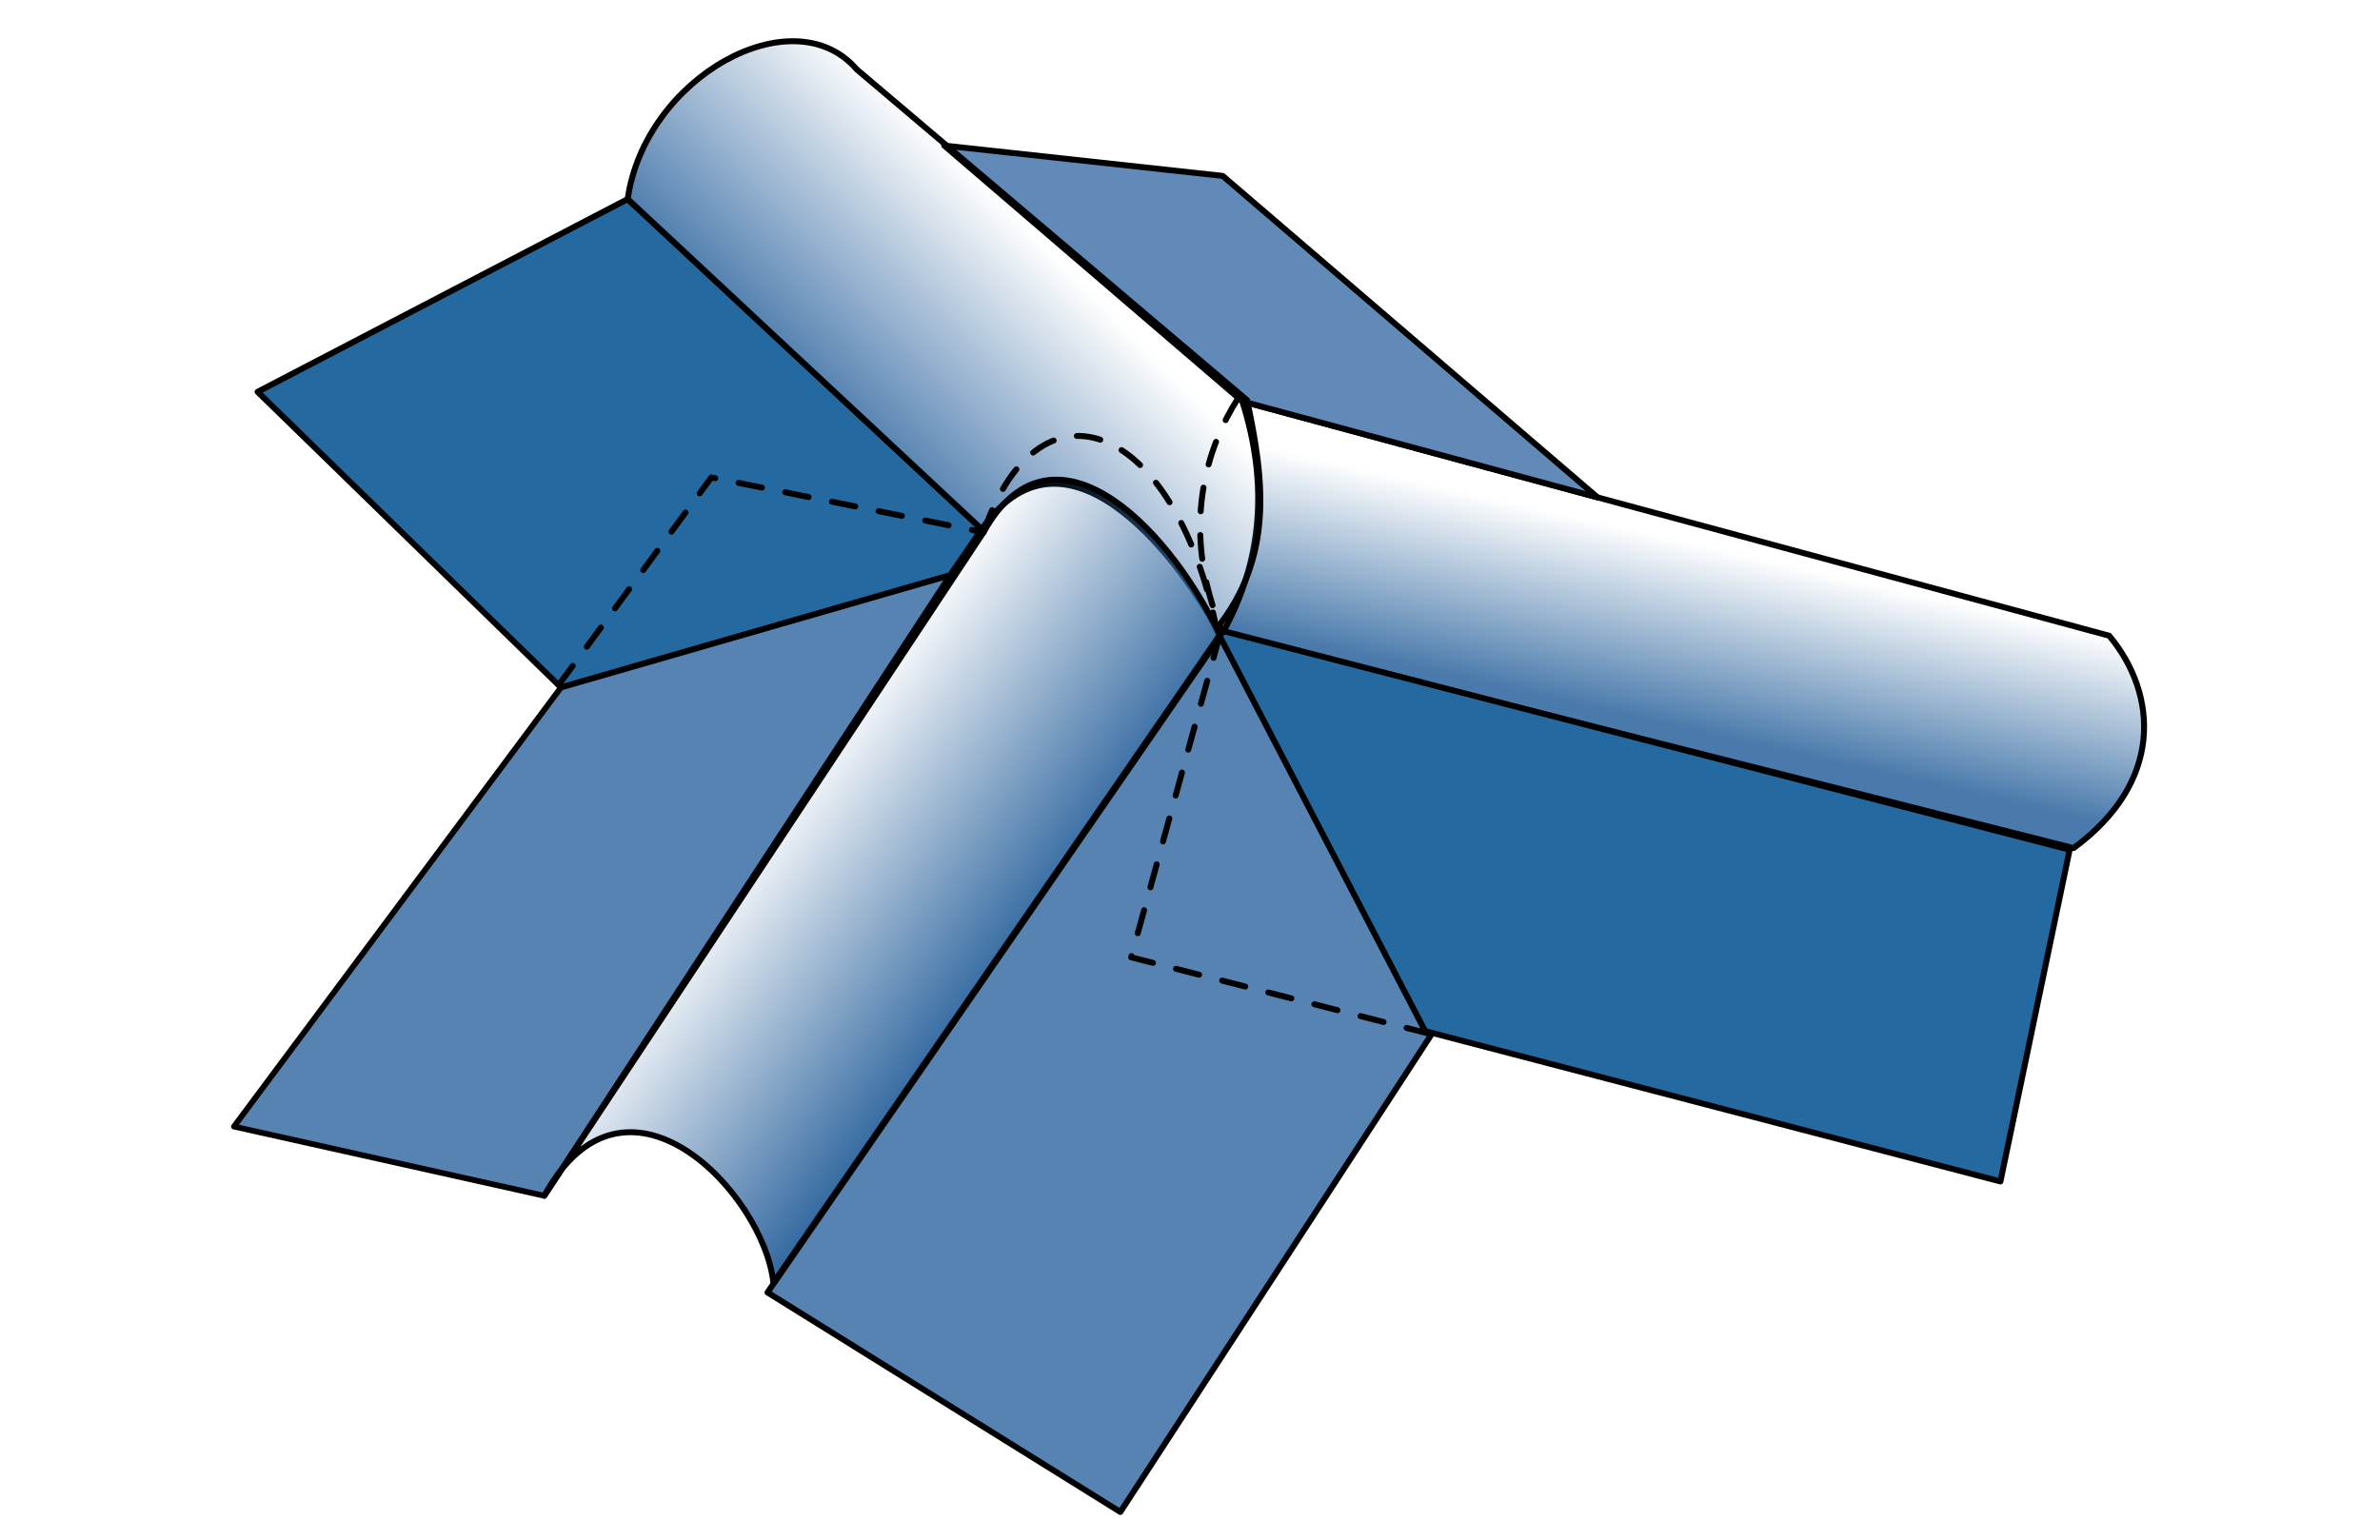
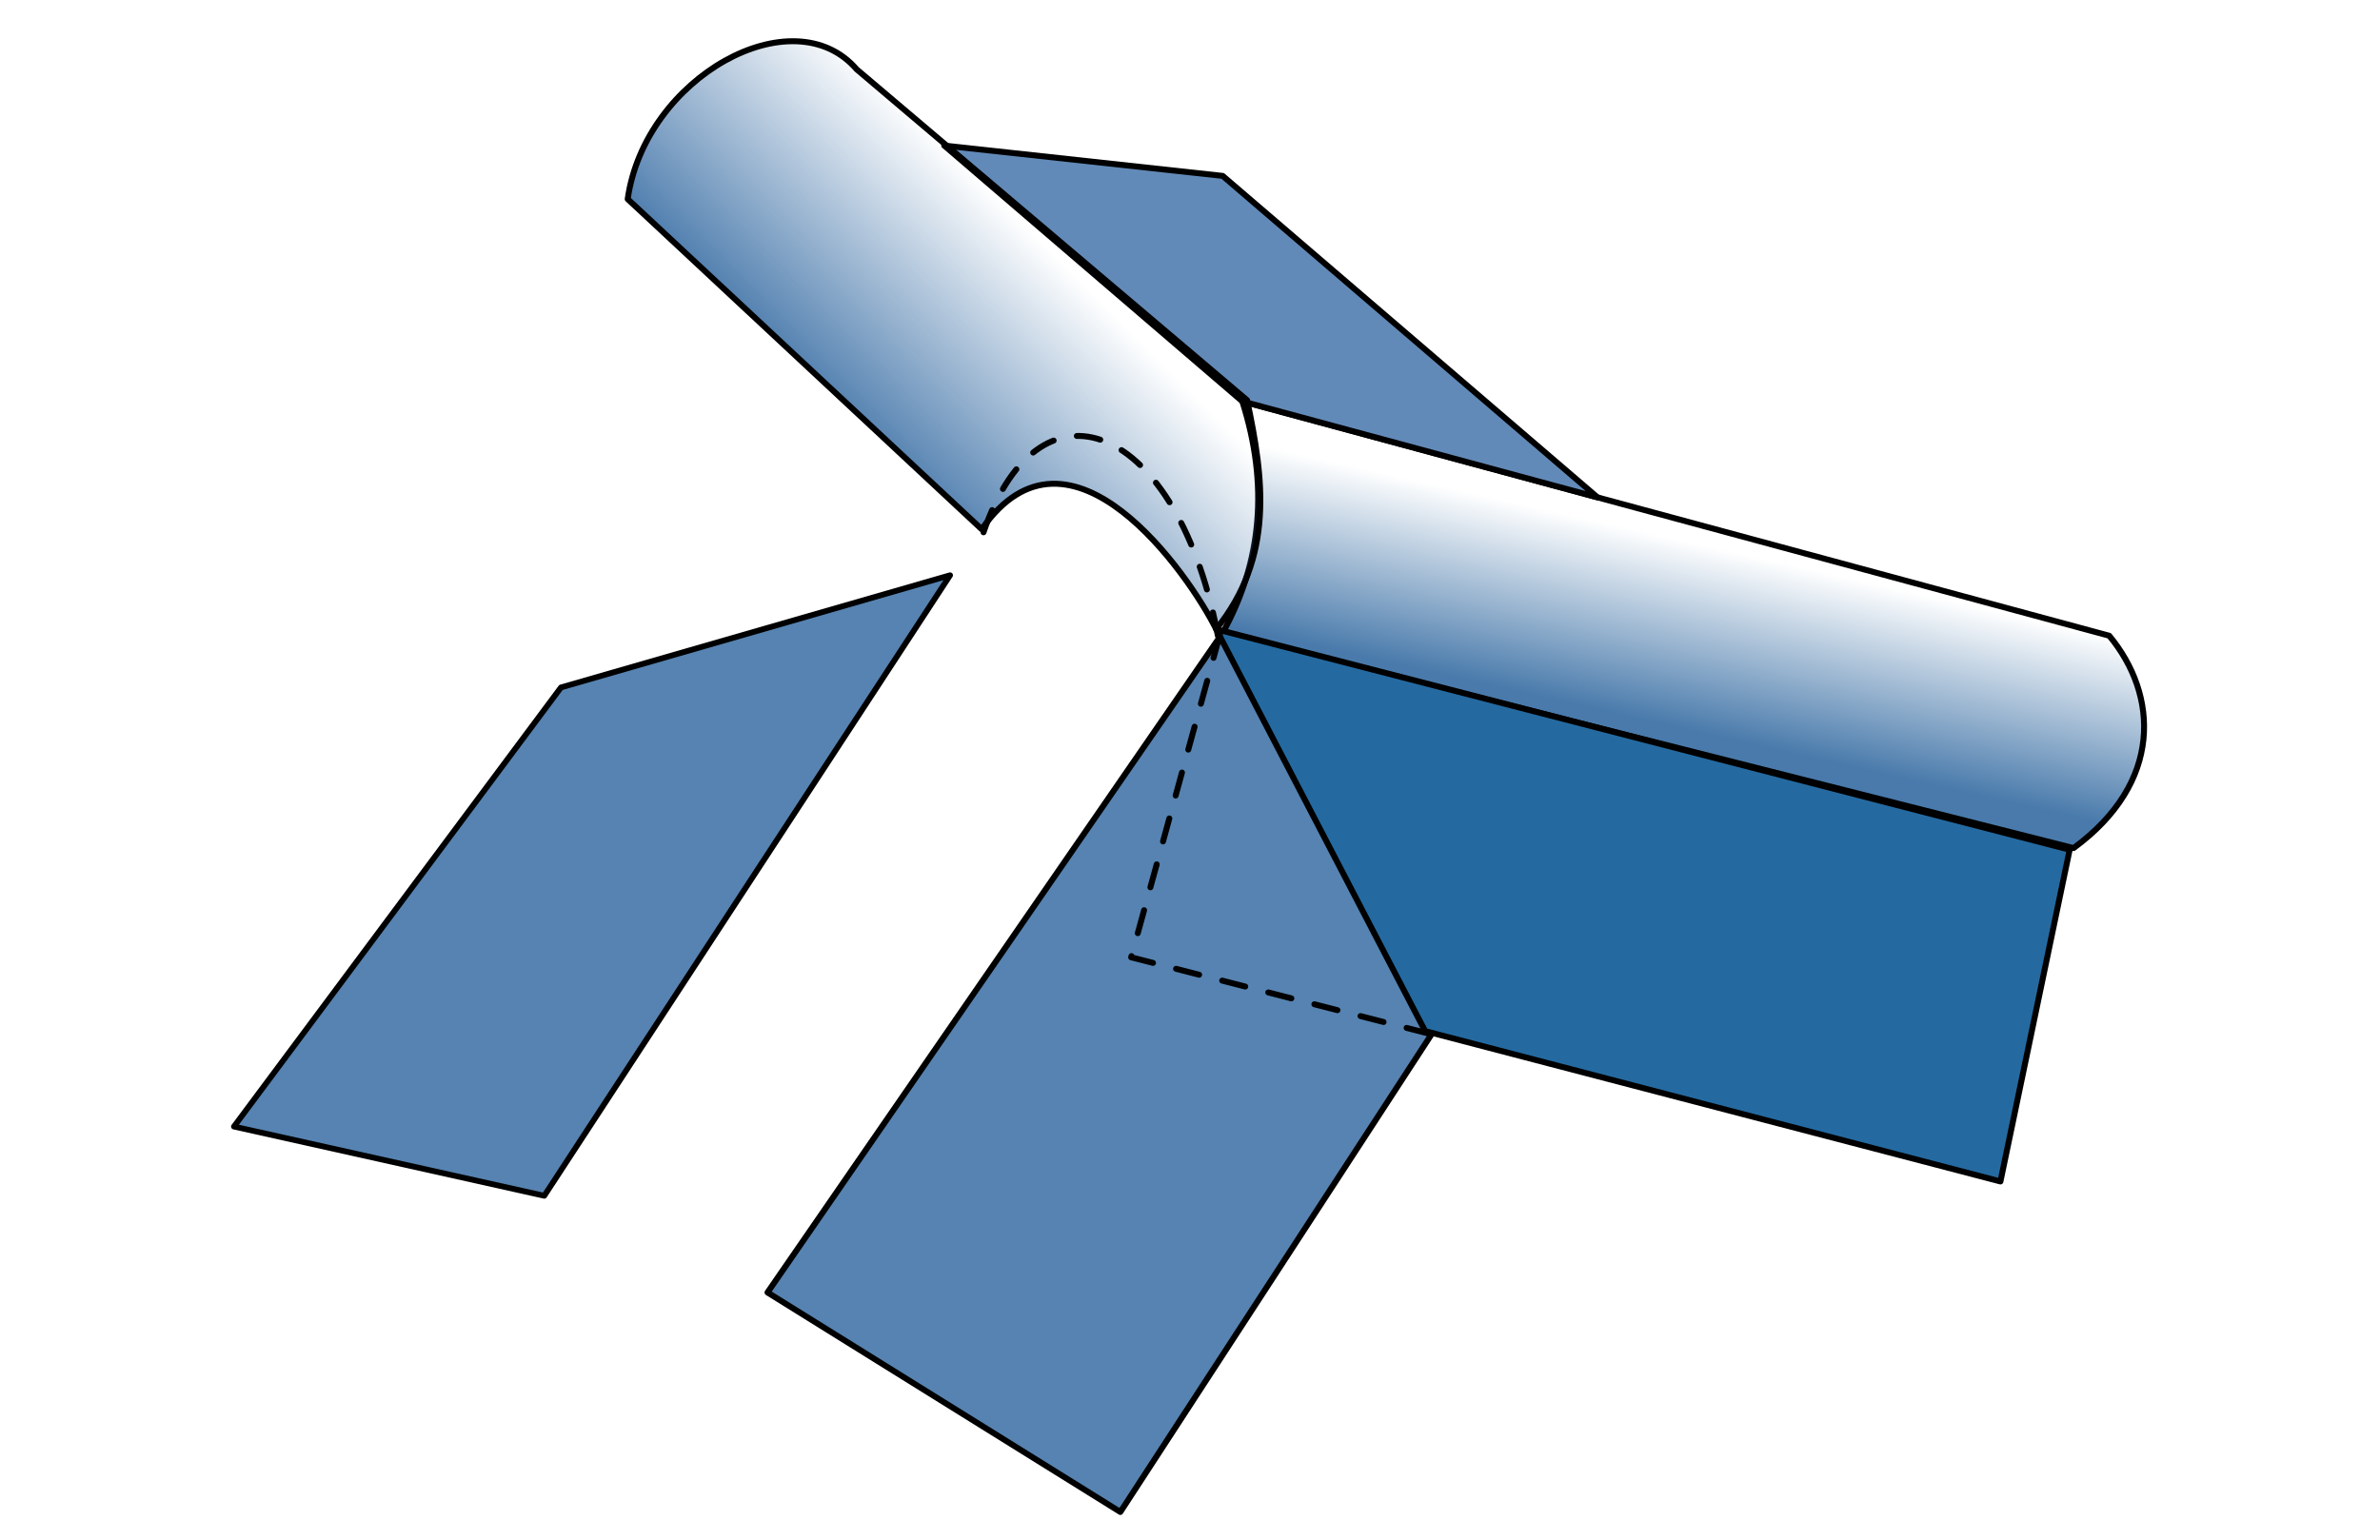
<svg xmlns="http://www.w3.org/2000/svg" xmlns:ns1="http://sodipodi.sourceforge.net/DTD/sodipodi-0.dtd" xmlns:ns2="http://www.inkscape.org/namespaces/inkscape" xmlns:xlink="http://www.w3.org/1999/xlink" height="258.852" width="400" id="svg532" xml:space="preserve" viewBox="0 0 400 258.852" y="0px" x="0px" version="1.1" ns1:docname="Soaker-Ridge-cap_v0.1.svg" ns2:version="1.4 (86a8ad7, 2024-10-11)" ns2:export-filename="Soaker-Ridge-cap_v0.1.pdf" ns2:export-xdpi="96" ns2:export-ydpi="96">
  <ns1:namedview id="namedview1" pagecolor="#ffffff" bordercolor="#000000" borderopacity="0.25" ns2:showpageshadow="2" ns2:pageopacity="0.0" ns2:pagecheckerboard="0" ns2:deskcolor="#d1d1d1" ns2:zoom="1.4375213" ns2:cx="258.08313" ns2:cy="103.99846" ns2:window-width="1920" ns2:window-height="1057" ns2:window-x="3832" ns2:window-y="553" ns2:window-maximized="1" ns2:current-layer="svg532" showguides="true" />
  <defs id="defs536">
    <linearGradient id="linearGradient10" ns2:collect="always">
      <stop style="stop-color:#246aa1;stop-opacity:1;" offset="0" id="stop10" />
      <stop style="stop-color:#246aa1;stop-opacity:1" offset="1" id="stop11" />
    </linearGradient>
    <linearGradient id="linearGradient8" ns2:collect="always">
      <stop style="stop-color:#336aa1;stop-opacity:0.894;" offset="0" id="stop8" />
      <stop style="stop-color:#336aa1;stop-opacity:0;" offset="1" id="stop9" />
    </linearGradient>
    <linearGradient id="linearGradient6" ns2:collect="always">
      <stop style="stop-color:#346aa2;stop-opacity:0.941;" offset="0" id="stop6" />
      <stop style="stop-color:#346aa2;stop-opacity:0;" offset="1" id="stop7" />
    </linearGradient>
    <linearGradient id="linearGradient4" ns2:collect="always">
      <stop style="stop-color:#346aa1;stop-opacity:1;" offset="0" id="stop4" />
      <stop style="stop-color:#346aa1;stop-opacity:0;" offset="1" id="stop5" />
    </linearGradient>
    <linearGradient ns2:collect="always" xlink:href="#linearGradient4" id="linearGradient5" x1="170.366" y1="160.057" x2="131.844" y2="131.844" gradientUnits="userSpaceOnUse" />
    <linearGradient ns2:collect="always" xlink:href="#linearGradient6" id="linearGradient7" x1="140.697" y1="70.975" x2="173.21" y2="38.672" gradientUnits="userSpaceOnUse" />
    <linearGradient ns2:collect="always" xlink:href="#linearGradient8" id="linearGradient9" x1="265.218" y1="118.583" x2="272.019" y2="88.406" gradientUnits="userSpaceOnUse" />
    <linearGradient ns2:collect="always" xlink:href="#linearGradient10" id="linearGradient11" x1="295.368" y1="165.534" x2="316.546" y2="162.21" gradientUnits="userSpaceOnUse" />
  </defs>
  <style id="style464" type="text/css">
	.st0{display:none;}
	.st1{fill:url(#SVGID_1_);stroke:#1D1D1B;stroke-miterlimit:10;}
	.st2{fill:url(#SVGID_2_);stroke:#1D1D1B;stroke-miterlimit:10;}
	.st3{fill:#628AB8;stroke:#1D1D1B;stroke-miterlimit:10;}
	.st4{fill:url(#SVGID_3_);stroke:#1D1D1B;stroke-miterlimit:10;}
	.st5{fill:#97ADD0;stroke:#1D1D1B;stroke-miterlimit:10;}
	.st6{fill:none;stroke:#1D1D1B;stroke-miterlimit:10;}
	.st7{fill:none;stroke:#1D1D1B;stroke-miterlimit:10;stroke-dasharray:3.975,3.975;}
	.st8{fill:none;stroke:#1D1D1B;stroke-miterlimit:10;stroke-dasharray:3.757,3.757;}
	.st9{fill:none;stroke:#1D1D1B;stroke-miterlimit:10;stroke-dasharray:4.031,4.031;}
	.st10{fill:none;stroke:#1D1D1B;stroke-miterlimit:10;stroke-dasharray:4.168,4.168;}
	.st11{fill:none;stroke:#1D1D1B;stroke-miterlimit:10;stroke-dasharray:3.973,3.973;}
	.st12{fill:url(#SVGID_4_);stroke:#1D1D1B;stroke-miterlimit:10;}
</style>
  <path style="fill:#346aa1;fill-opacity:0.831;stroke:#000000;stroke-width:1;stroke-linecap:round;stroke-linejoin:round;stroke-dasharray:none;stroke-dashoffset:0;stroke-opacity:1" d="m 128.994,217.268 59.3,36.9 52.3,-80.3 -35.1,-67.5 z" id="path6" ns1:nodetypes="ccccc" />
  <g ns2:groupmode="layer" id="layer2" ns2:label="right-hip">
-     <path style="fill:#246aa1;fill-opacity:1;stroke:#000000;stroke-width:1;stroke-linecap:round;stroke-linejoin:round;stroke-dasharray:none;stroke-dashoffset:0;stroke-opacity:1" d="m 105.494,33.468 59.5,55.5 -5.315,7.734 -65.396,18.857 -50.989,-49.69 z" id="path14" />
    <path style="fill:url(#linearGradient9);fill-opacity:1;stroke:#000000;stroke-width:1;stroke-linecap:round;stroke-linejoin:round;stroke-dasharray:none;stroke-dashoffset:0;stroke-opacity:1" d="m 208.794,67.468 c 4.433,13.967 3.333,26.933 -3.3,38.9 l 143,36.2 c 15.069,-11.03 14.261,-25.738 6,-35.7 z" id="path9" ns1:nodetypes="ccccc" />
    <path style="fill:url(#linearGradient11);fill-opacity:1;stroke:#000000;stroke-width:1;stroke-linecap:round;stroke-linejoin:round;stroke-dasharray:none;stroke-dashoffset:0;stroke-opacity:1" d="M 347.844,142.841 204.394,105.768 239.519,173.332 336.209,198.608 Z" id="path10" ns1:nodetypes="ccccc" />
    <path style="fill:none;fill-opacity:1;stroke:#000000;stroke-width:1;stroke-linecap:round;stroke-linejoin:round;stroke-dasharray:4, 4;stroke-dashoffset:0;stroke-opacity:1" d="m 205.015,106.732 -14.907,54.191 50.486,12.945" id="path11" ns1:nodetypes="ccc" />
    <path style="fill:#628ab8;fill-opacity:1;stroke:#000000;stroke-width:1;stroke-linecap:round;stroke-linejoin:round;stroke-dasharray:none;stroke-dashoffset:0;stroke-opacity:1" d="M 268.492,83.612 208.794,67.468 l -50.1,-43 46.8,5.1 z" id="path13" ns1:nodetypes="ccccc" />
  </g>
  <g ns2:groupmode="layer" id="layer3" ns2:label="ridge">
    <path style="fill:url(#linearGradient7);fill-opacity:0.941;stroke:#000000;stroke-width:1;stroke-linecap:round;stroke-linejoin:round;stroke-dasharray:none;stroke-dashoffset:0;stroke-opacity:1" d="m 105.494,33.468 59.5,55.5 c 14.816,-21.319 34.933,7.743 39.4,16.8 9.797,-12.161 8.028,-25.287 5.2,-38.5 l -65.6,-55.6 c -10.731,-12.459 -35.6,1.333 -38.5,21.8 z" id="path12" ns1:nodetypes="cccccc" />
  </g>
  <g ns2:groupmode="layer" id="layer1" ns2:label="left-hip">
    <path style="fill:#346aa1;fill-opacity:0.831;stroke:#000000;stroke-width:0.968;stroke-linecap:round;stroke-linejoin:round;stroke-opacity:1" d="M 91.474,201.015 159.679,96.702 94.283,115.559 39.318,189.38 Z" id="path1" ns1:nodetypes="ccccc" />
    <path style="fill:none;fill-opacity:1;stroke:#000000;stroke-width:1;stroke-linecap:round;stroke-linejoin:round;stroke-dasharray:4, 4;stroke-dashoffset:0;stroke-opacity:1" d="m 165.296,89.48 c 9.712,-28.46 33.785,-17.991 39.886,20.231" id="path4" ns1:nodetypes="cc" />
-     <path style="fill:url(#linearGradient5);fill-opacity:1;stroke:#000000;stroke-width:1;stroke-linecap:round;stroke-linejoin:round;stroke-dasharray:none;stroke-dashoffset:0;stroke-opacity:1" d="m 165.296,89.48 c 11.101,-20.07 30.322,-2.38 39.719,17.252 L 129.985,215.648 C 128.361,200.545 105.085,176.104 91.474,201.015 Z" id="path7" ns1:nodetypes="ccccc" />
-     <path style="fill:none;fill-opacity:1;stroke:#000000;stroke-width:1;stroke-linecap:round;stroke-linejoin:round;stroke-dasharray:4, 4;stroke-dashoffset:0;stroke-opacity:1" d="m 207.96,67.138 c -4.746,7.491 -10.006,21.407 -2.466,39.23" id="path8" ns1:nodetypes="cc" />
-     <path style="fill:none;stroke:#000000;stroke-width:1;stroke-linecap:round;stroke-linejoin:round;stroke-dasharray:4, 4;stroke-dashoffset:0;stroke-opacity:1" d="m 93.882,115.157 25.677,-34.905 45.737,9.228" id="path2" ns1:nodetypes="ccc" />
  </g>
</svg>